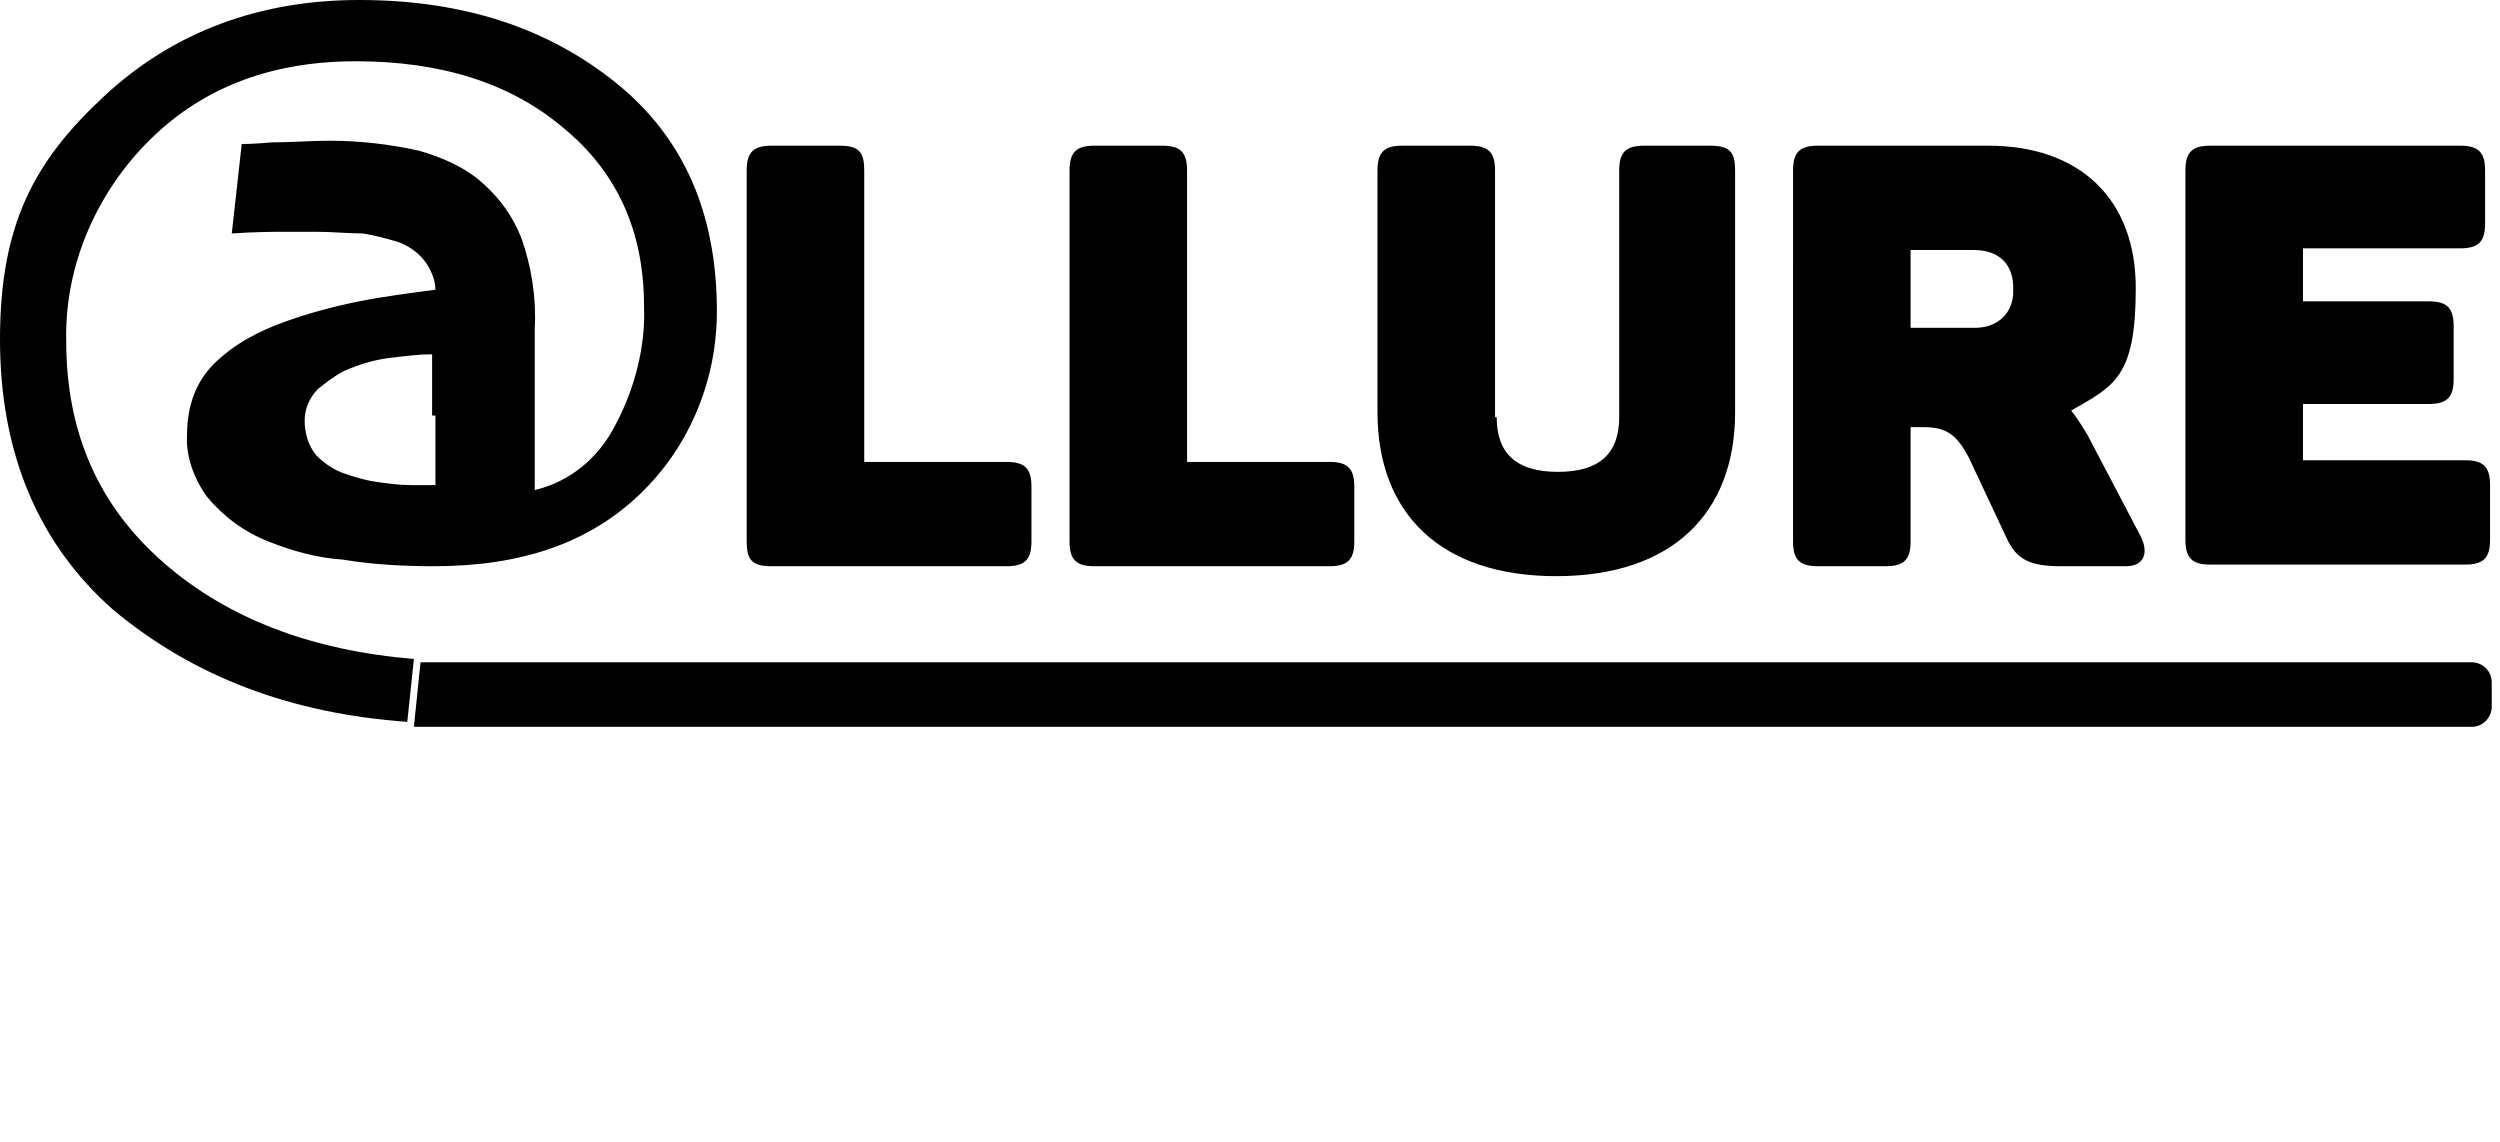
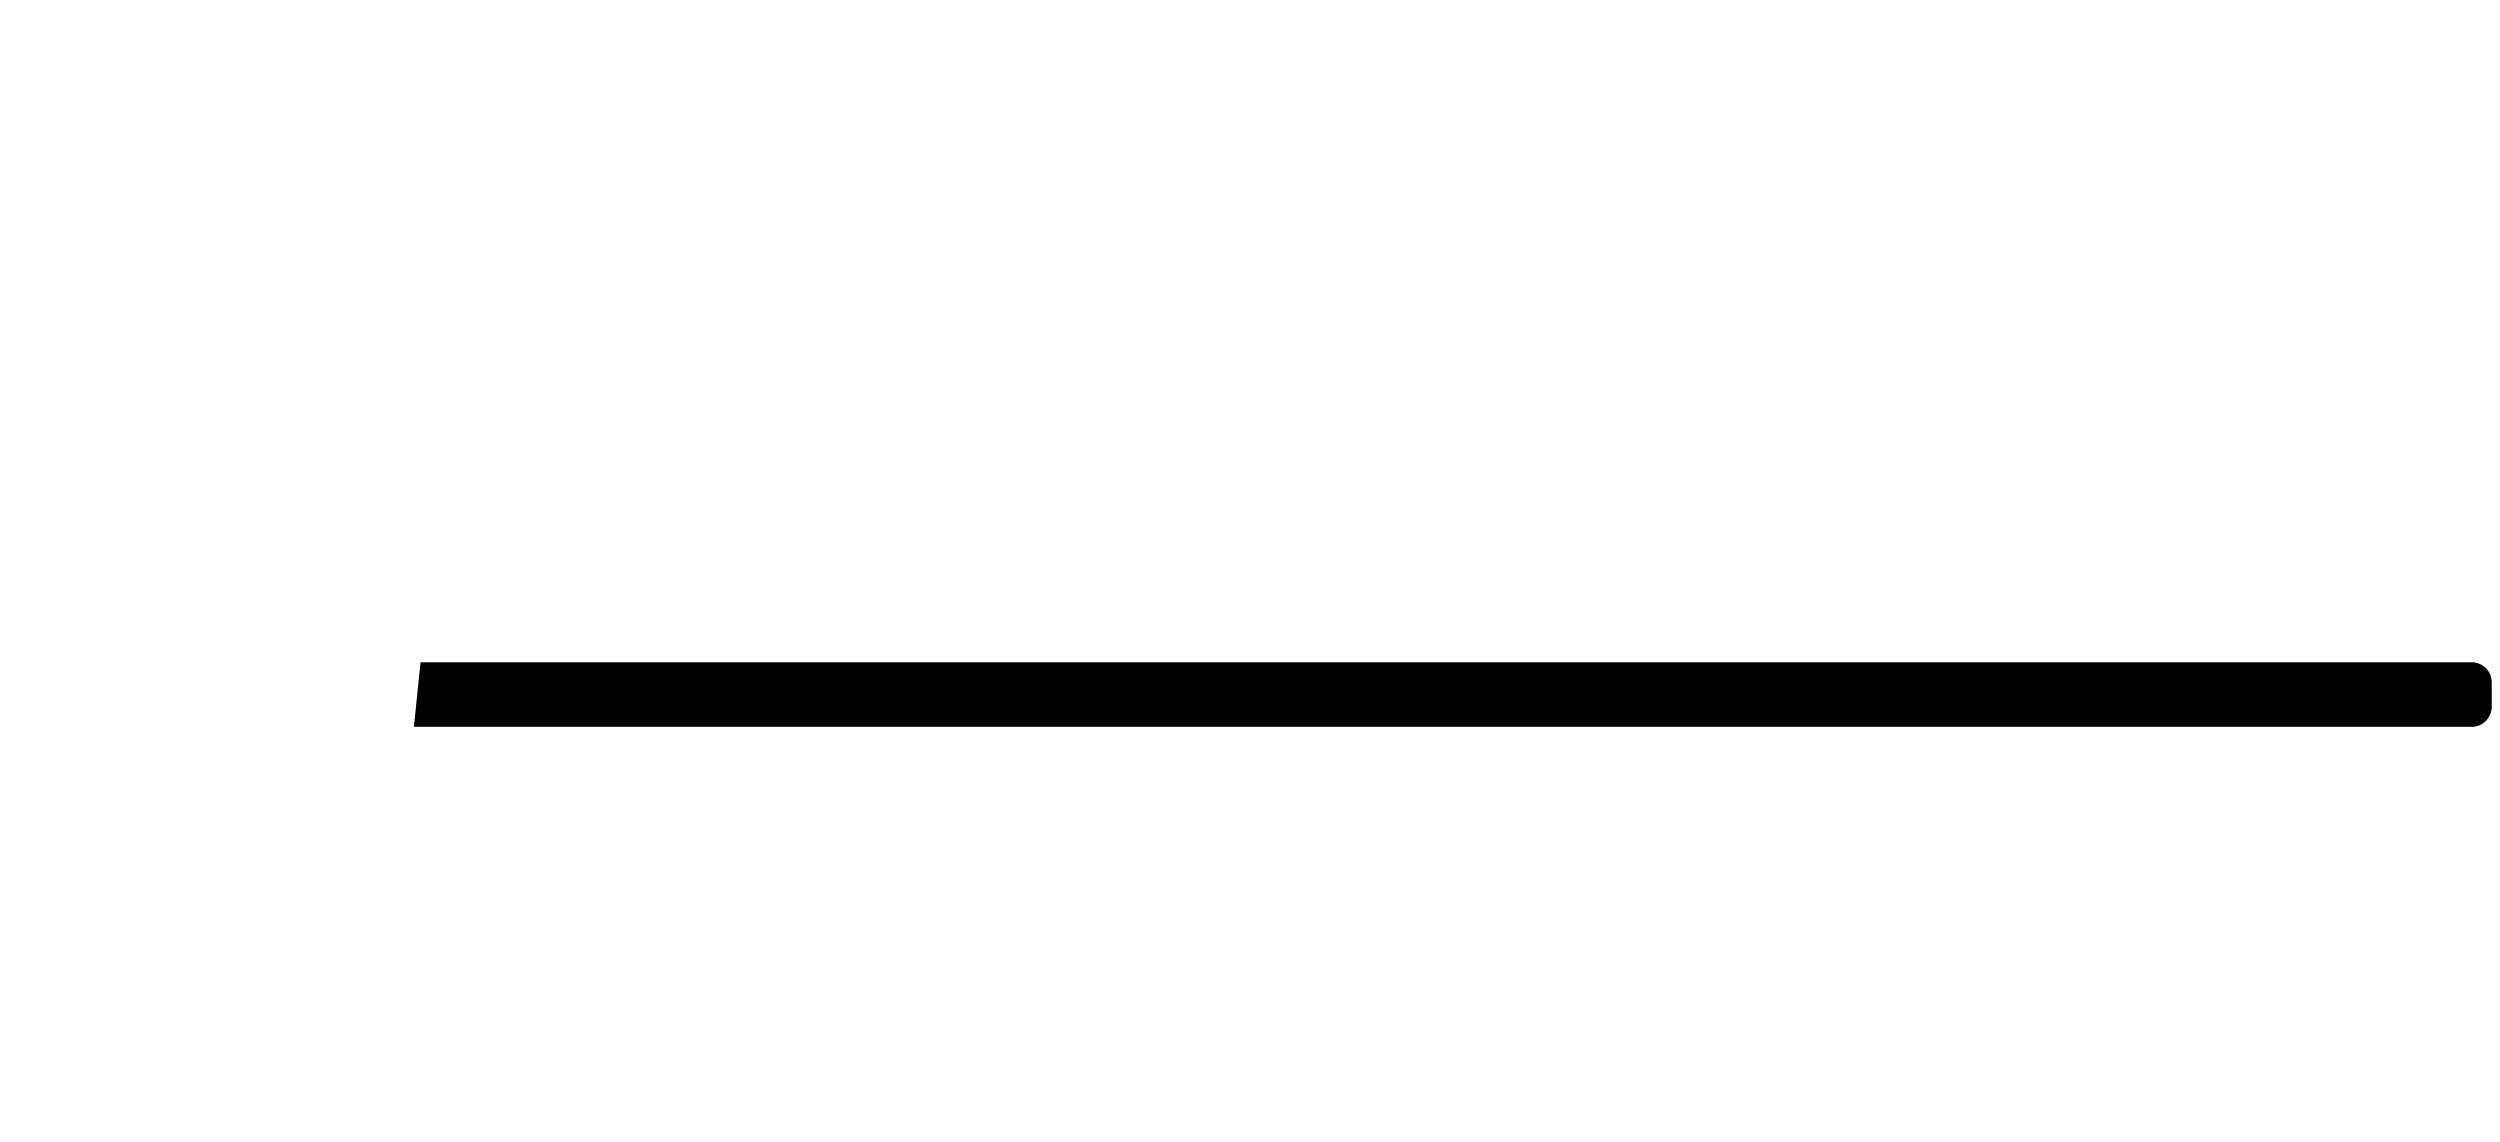
<svg xmlns="http://www.w3.org/2000/svg" id="_Слой_1" data-name="Слой_1" version="1.1" viewBox="0 0 151 69">
-   <path d="M50.7,8.8c1.2,0,1.5.4,1.5,1.5v17.6h8.6c1.1,0,1.5.4,1.5,1.5v3.3c0,1.1-.4,1.5-1.5,1.5h-14.2c-1.2,0-1.5-.4-1.5-1.5V10.3c0-1.1.4-1.5,1.5-1.5h4,0ZM70.2,8.8c1.1,0,1.5.4,1.5,1.5v17.6h8.6c1.1,0,1.5.4,1.5,1.5v3.3c0,1.1-.4,1.5-1.5,1.5h-14.2c-1.1,0-1.5-.4-1.5-1.5V10.3c0-1.1.4-1.5,1.5-1.5h4.1ZM90.4,25.2c0,2.2,1.2,3.3,3.7,3.3s3.7-1.1,3.7-3.3v-14.9c0-1.1.4-1.5,1.5-1.5h4c1.2,0,1.5.4,1.5,1.5v14.6c0,6.1-3.8,9.9-10.8,9.9s-10.8-3.8-10.8-9.9v-14.6c0-1.1.4-1.5,1.5-1.5h4.1c1.1,0,1.5.4,1.5,1.5,0,0,0,14.9,0,14.9ZM120.1,8.8c5.5,0,8.9,3.2,8.9,8.6s-1.3,5.9-3.9,7.4c.4.5.7,1,1,1.5l3.2,6.1c.5,1,.2,1.8-.9,1.8h-3.9c-1.9,0-2.7-.4-3.3-1.7l-2.3-4.9c-.7-1.3-1.3-1.8-2.7-1.8h-.8v6.9c0,1.1-.4,1.5-1.5,1.5h-4.1c-1.1,0-1.5-.4-1.5-1.5V10.3c0-1.1.4-1.5,1.5-1.5h10.2,0ZM119.3,15.1h-3.9v4.7h3.9c1,0,1.9-.5,2.2-1.5.1-.3.1-.6.1-.9,0-1.4-.8-2.3-2.4-2.3ZM148.6,8.8c1.1,0,1.5.4,1.5,1.5v3.2c0,1.1-.4,1.5-1.5,1.5h-9.5v3.2h7.6c1.1,0,1.5.4,1.5,1.5v3.2c0,1.1-.4,1.5-1.5,1.5h-7.6v3.4h9.8c1.1,0,1.5.4,1.5,1.5v3.3c0,1.1-.4,1.5-1.5,1.5h-15.4c-1.1,0-1.5-.4-1.5-1.5V10.3c0-1.1.4-1.5,1.5-1.5h15,0ZM43.3,18.8c0,4.1-1.6,8.1-4.6,11-3.1,3-7.2,4.4-12.5,4.4-1.8,0-3.7-.1-5.5-.4-1.5-.1-3-.5-4.5-1.1-1.5-.6-2.7-1.5-3.7-2.7-.8-1.1-1.3-2.5-1.2-3.8,0-1.6.5-3.1,1.6-4.2,1.2-1.2,2.7-2,4.4-2.6,1.4-.5,2.9-.9,4.4-1.2,1.5-.3,3.1-.5,4.6-.7,0-.6-.3-1.3-.7-1.8-.4-.5-1-.9-1.6-1.1-.7-.2-1.4-.4-2.1-.5-.9,0-1.8-.1-2.8-.1-.6,0-1.3,0-1.9,0-.6,0-1.7,0-3.2.1l.6-5.4c.1,0,.7,0,1.8-.1,1.2,0,2.3-.1,3.5-.1,1.8,0,3.6.2,5.4.6,1.4.4,2.8,1,3.9,2,1,.9,1.8,2,2.3,3.3.6,1.7.9,3.6.8,5.4v9.8c2.1-.5,3.8-1.9,4.8-3.8,1.2-2.2,1.9-4.8,1.8-7.3,0-4.5-1.6-8.1-4.9-10.8-3.2-2.7-7.4-4-12.5-4-5.3,0-9.5,1.7-12.7,5-3.1,3.2-4.9,7.5-4.8,11.9,0,5.6,2,10,5.9,13.4,3.9,3.4,9,5.3,15.1,5.8l-.4,3.8c-7-.5-12.9-2.7-17.8-6.8C2.4,32.9,0,27.5,0,20.5S2.1,9.7,6.3,5.8C10.5,1.9,15.7,0,21.7,0,28,0,33.1,1.7,37.2,5c4.1,3.3,6.1,7.9,6.1,13.8h0ZM26.1,25.1v-3.7c-.8,0-1.6.1-2.4.2-1,.1-2,.4-2.9.8-.6.3-1.1.7-1.6,1.1-.5.5-.8,1.2-.8,1.9,0,.7.2,1.5.7,2.1.5.5,1.1.9,1.7,1.1.6.2,1.2.4,1.9.5.7.1,1.4.2,2.1.2h1.5v-4.2h0c0,0,0,0,0,0Z" />
  <path d="M25.4,40h123.9c.6,0,1.2.5,1.2,1.2v1.5c0,.6-.5,1.2-1.2,1.2H25" />
</svg>